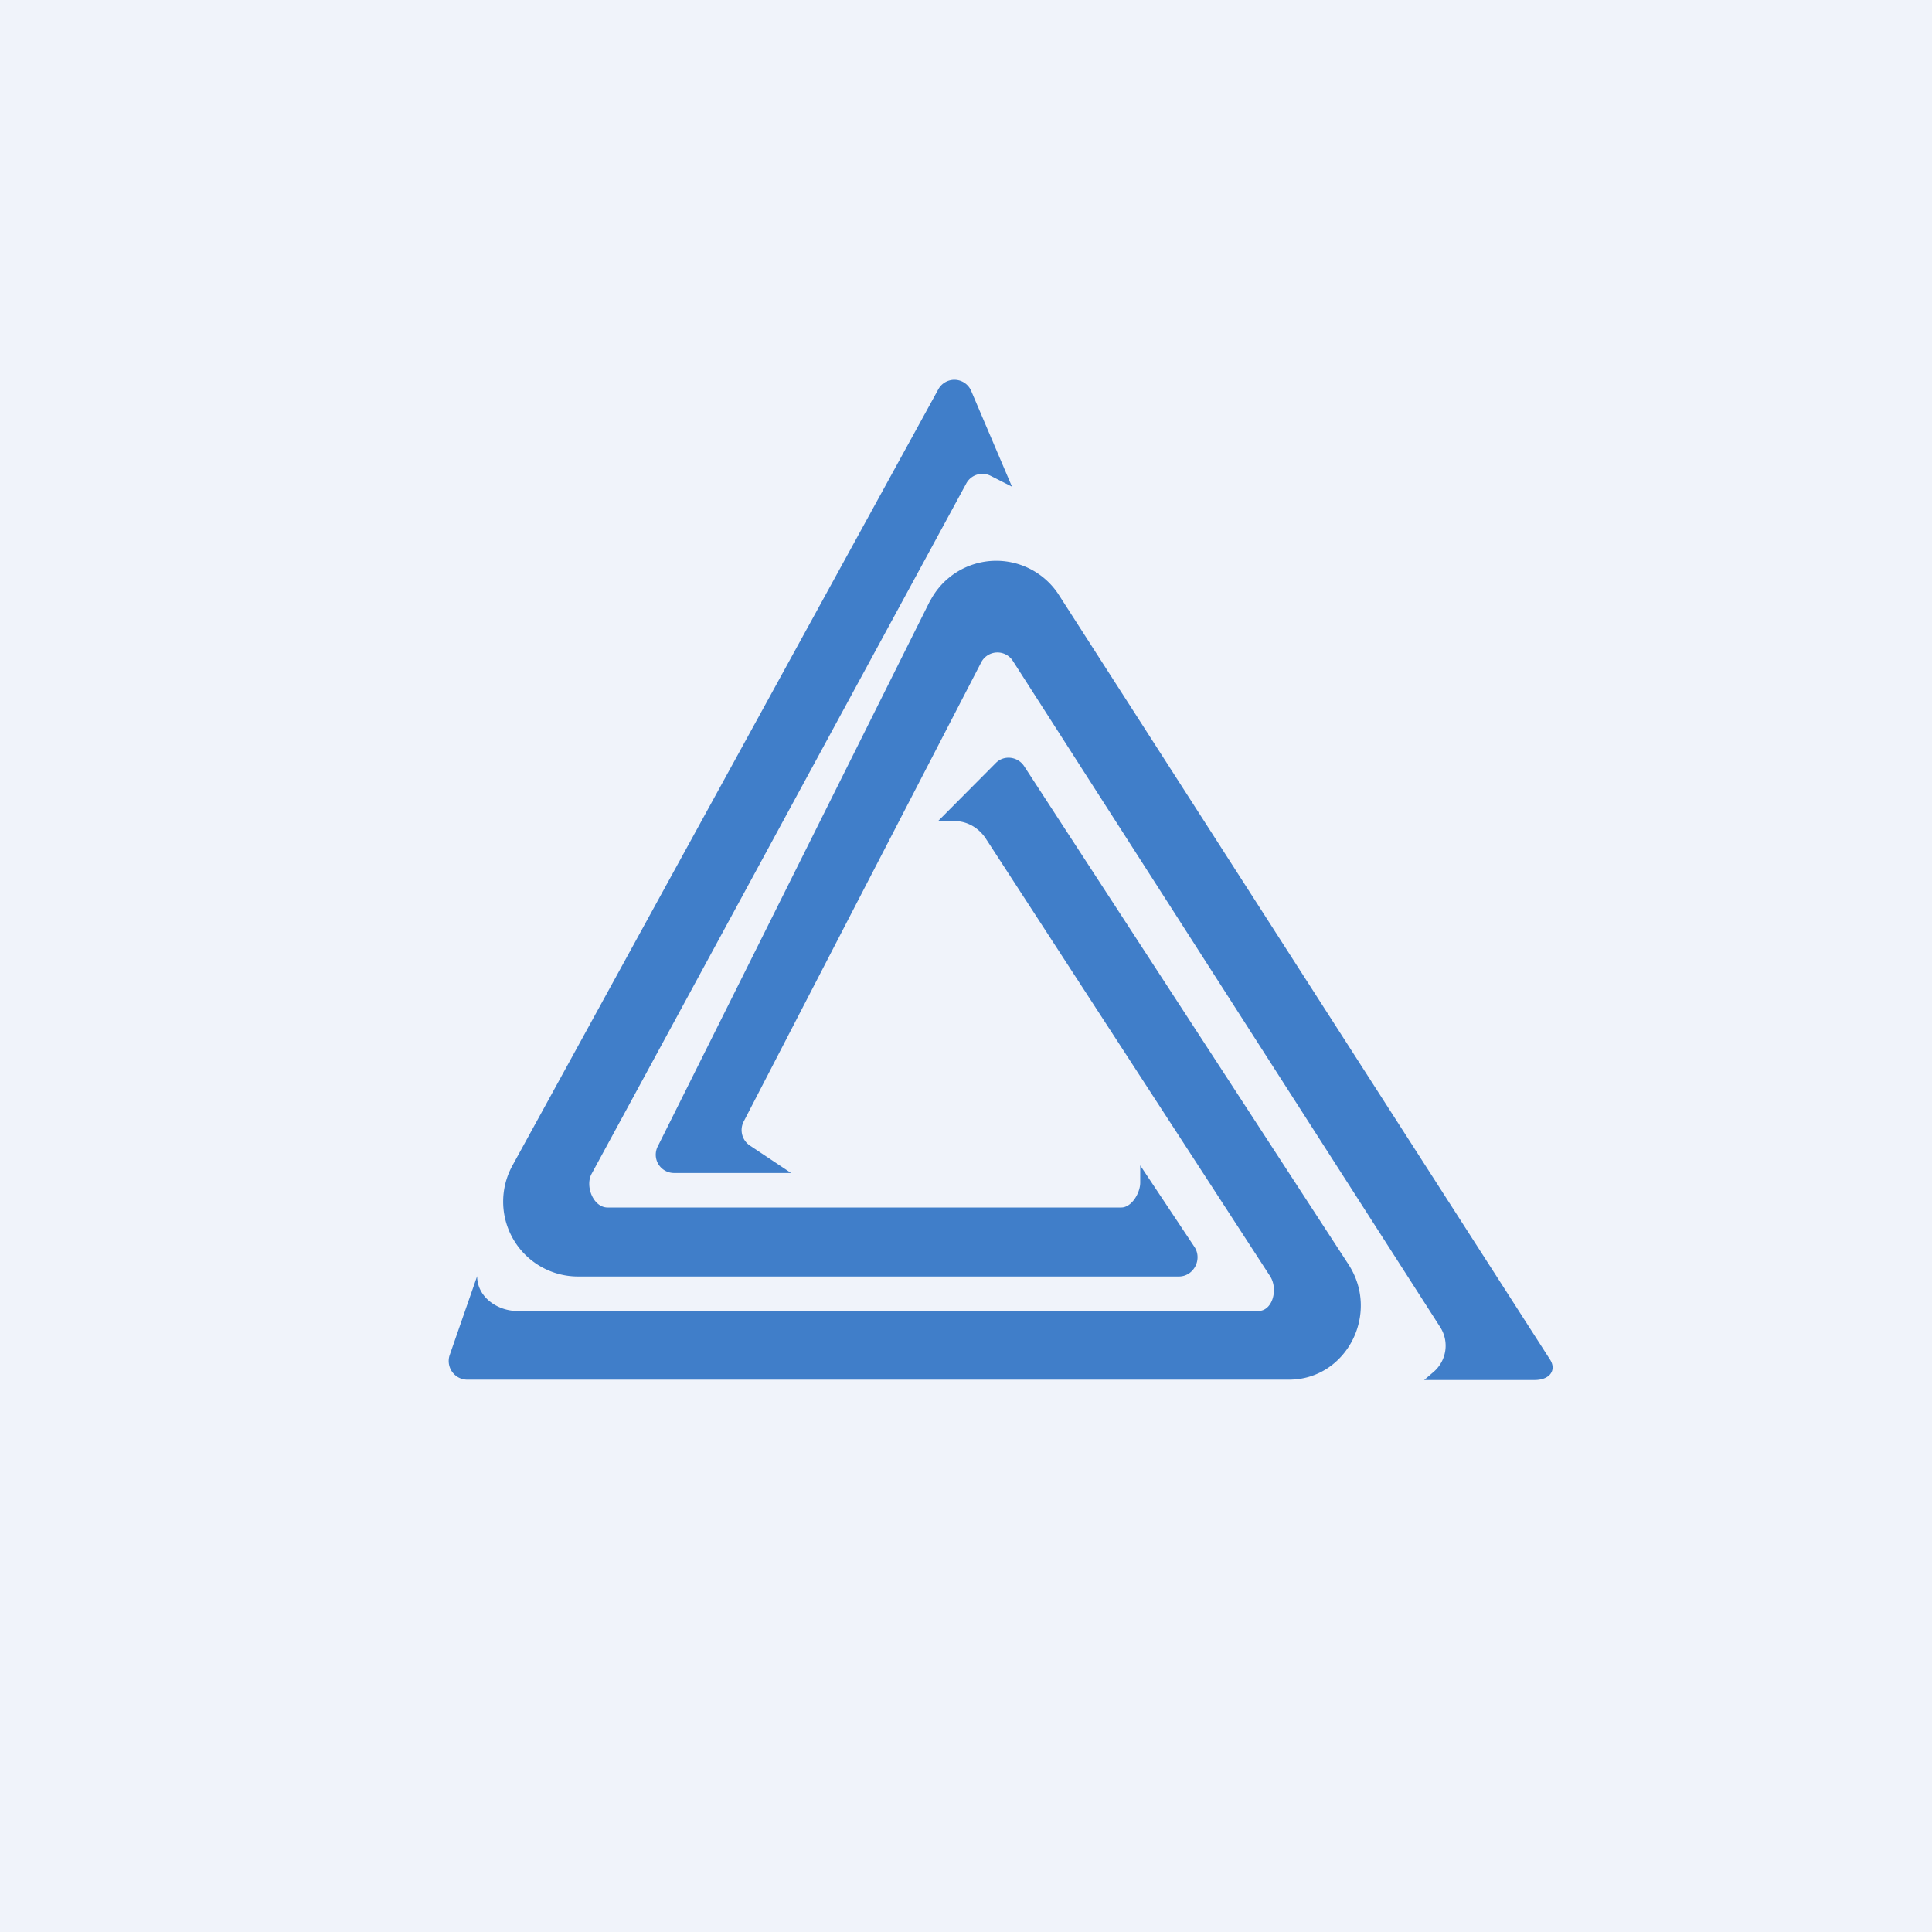
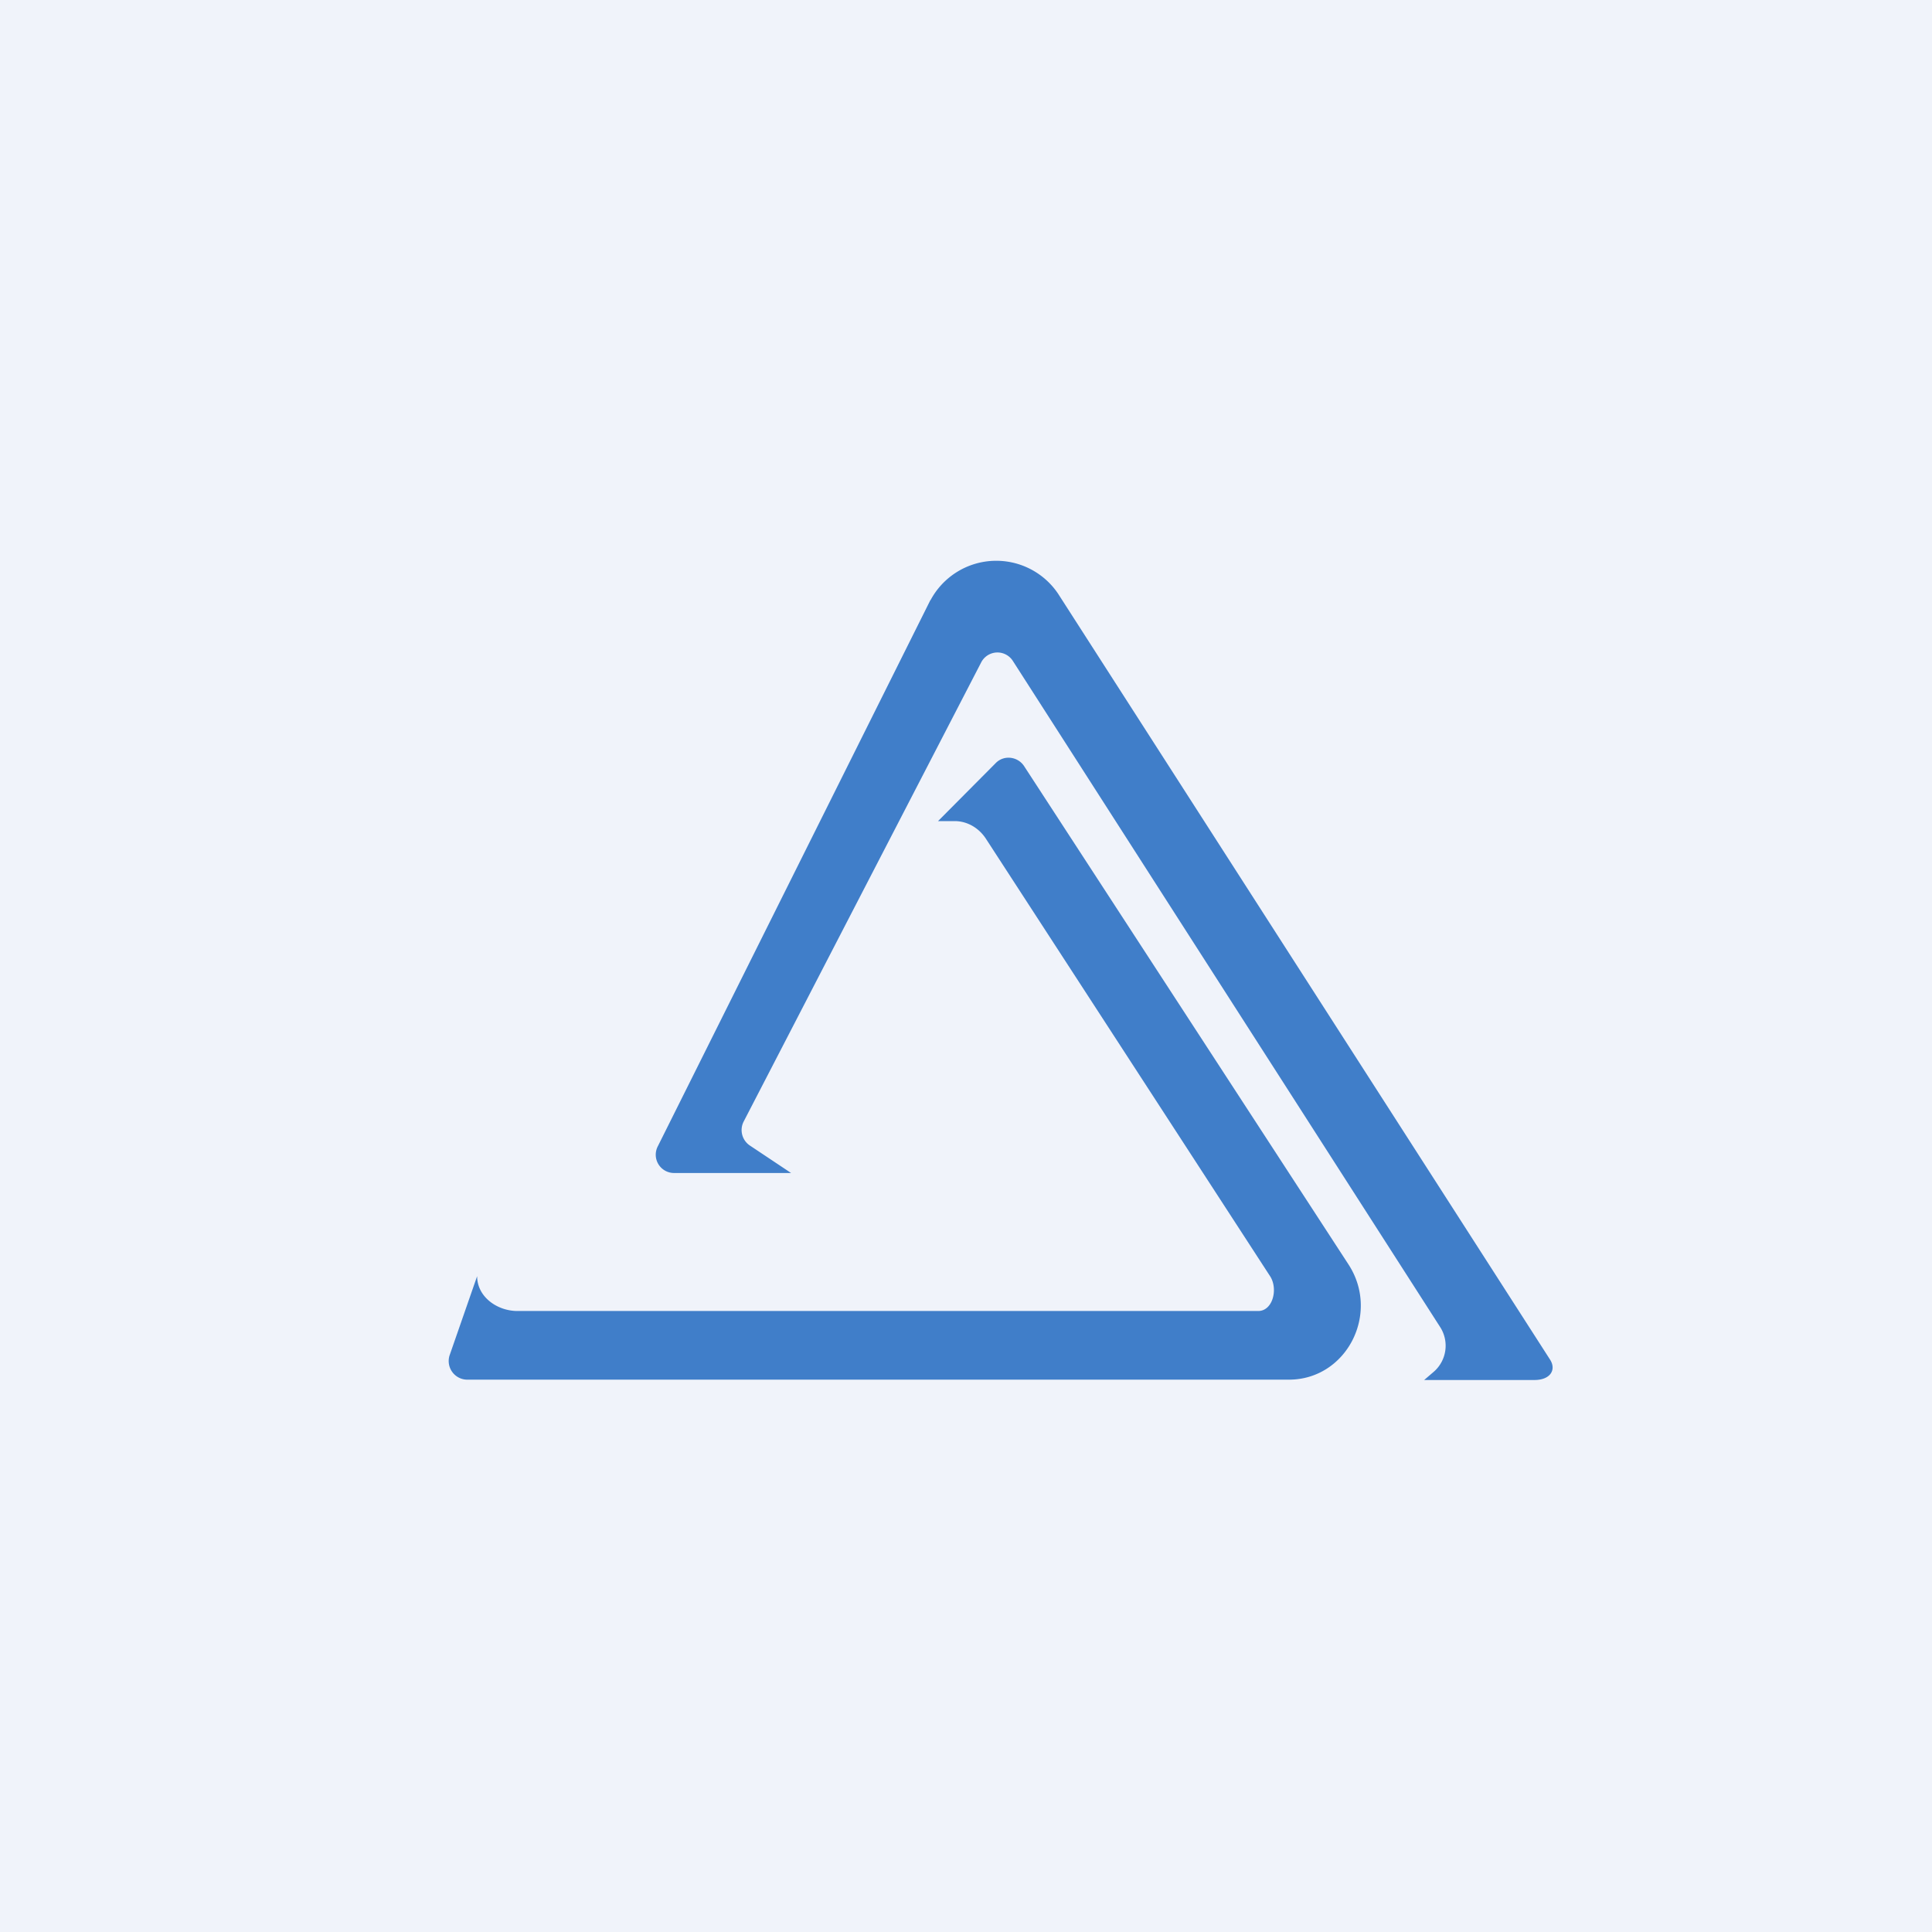
<svg xmlns="http://www.w3.org/2000/svg" width="56" height="56" viewBox="0 0 56 56">
  <path fill="#F0F3FA" d="M0 0h56v56H0z" />
  <path d="M28.86 22.12c.23-.24.63-.2.82.08l9.4 14.44c.94 1.43-.05 3.35-1.72 3.35H13.53a.54.54 0 0 1-.5-.7l.8-2.3c0 .6.58 1.01 1.17 1.01h21.47c.42 0 .58-.63.35-1l-8.25-12.7c-.2-.3-.53-.5-.9-.5h-.48l1.67-1.68Z" fill="#407EC9" />
-   <path d="m29.32 14.1-.61-.31a.53.53 0 0 0-.7.22L17.15 34.02c-.2.36.05.98.46.98H32.5c.3 0 .55-.42.55-.72v-.5l1.57 2.36c.24.36-.02.86-.45.86H16.73a2.17 2.17 0 0 1-1.88-3.21L27.2 11.28a.53.53 0 0 1 .95.05l1.18 2.77Z" fill="#407EC9" />
  <path d="M26.97 17.4a2.16 2.16 0 0 1 3.7-.19l14.26 22.2c.19.3 0 .59-.45.59h-3.2l.28-.24a1 1 0 0 0 .18-1.3l-12.38-19.3a.53.53 0 0 0-.92.04l-6.88 13.3a.54.54 0 0 0 .17.7l1.2.8h-3.4a.53.53 0 0 1-.46-.78l7.9-15.83Z" fill="#407EC9" />
</svg>